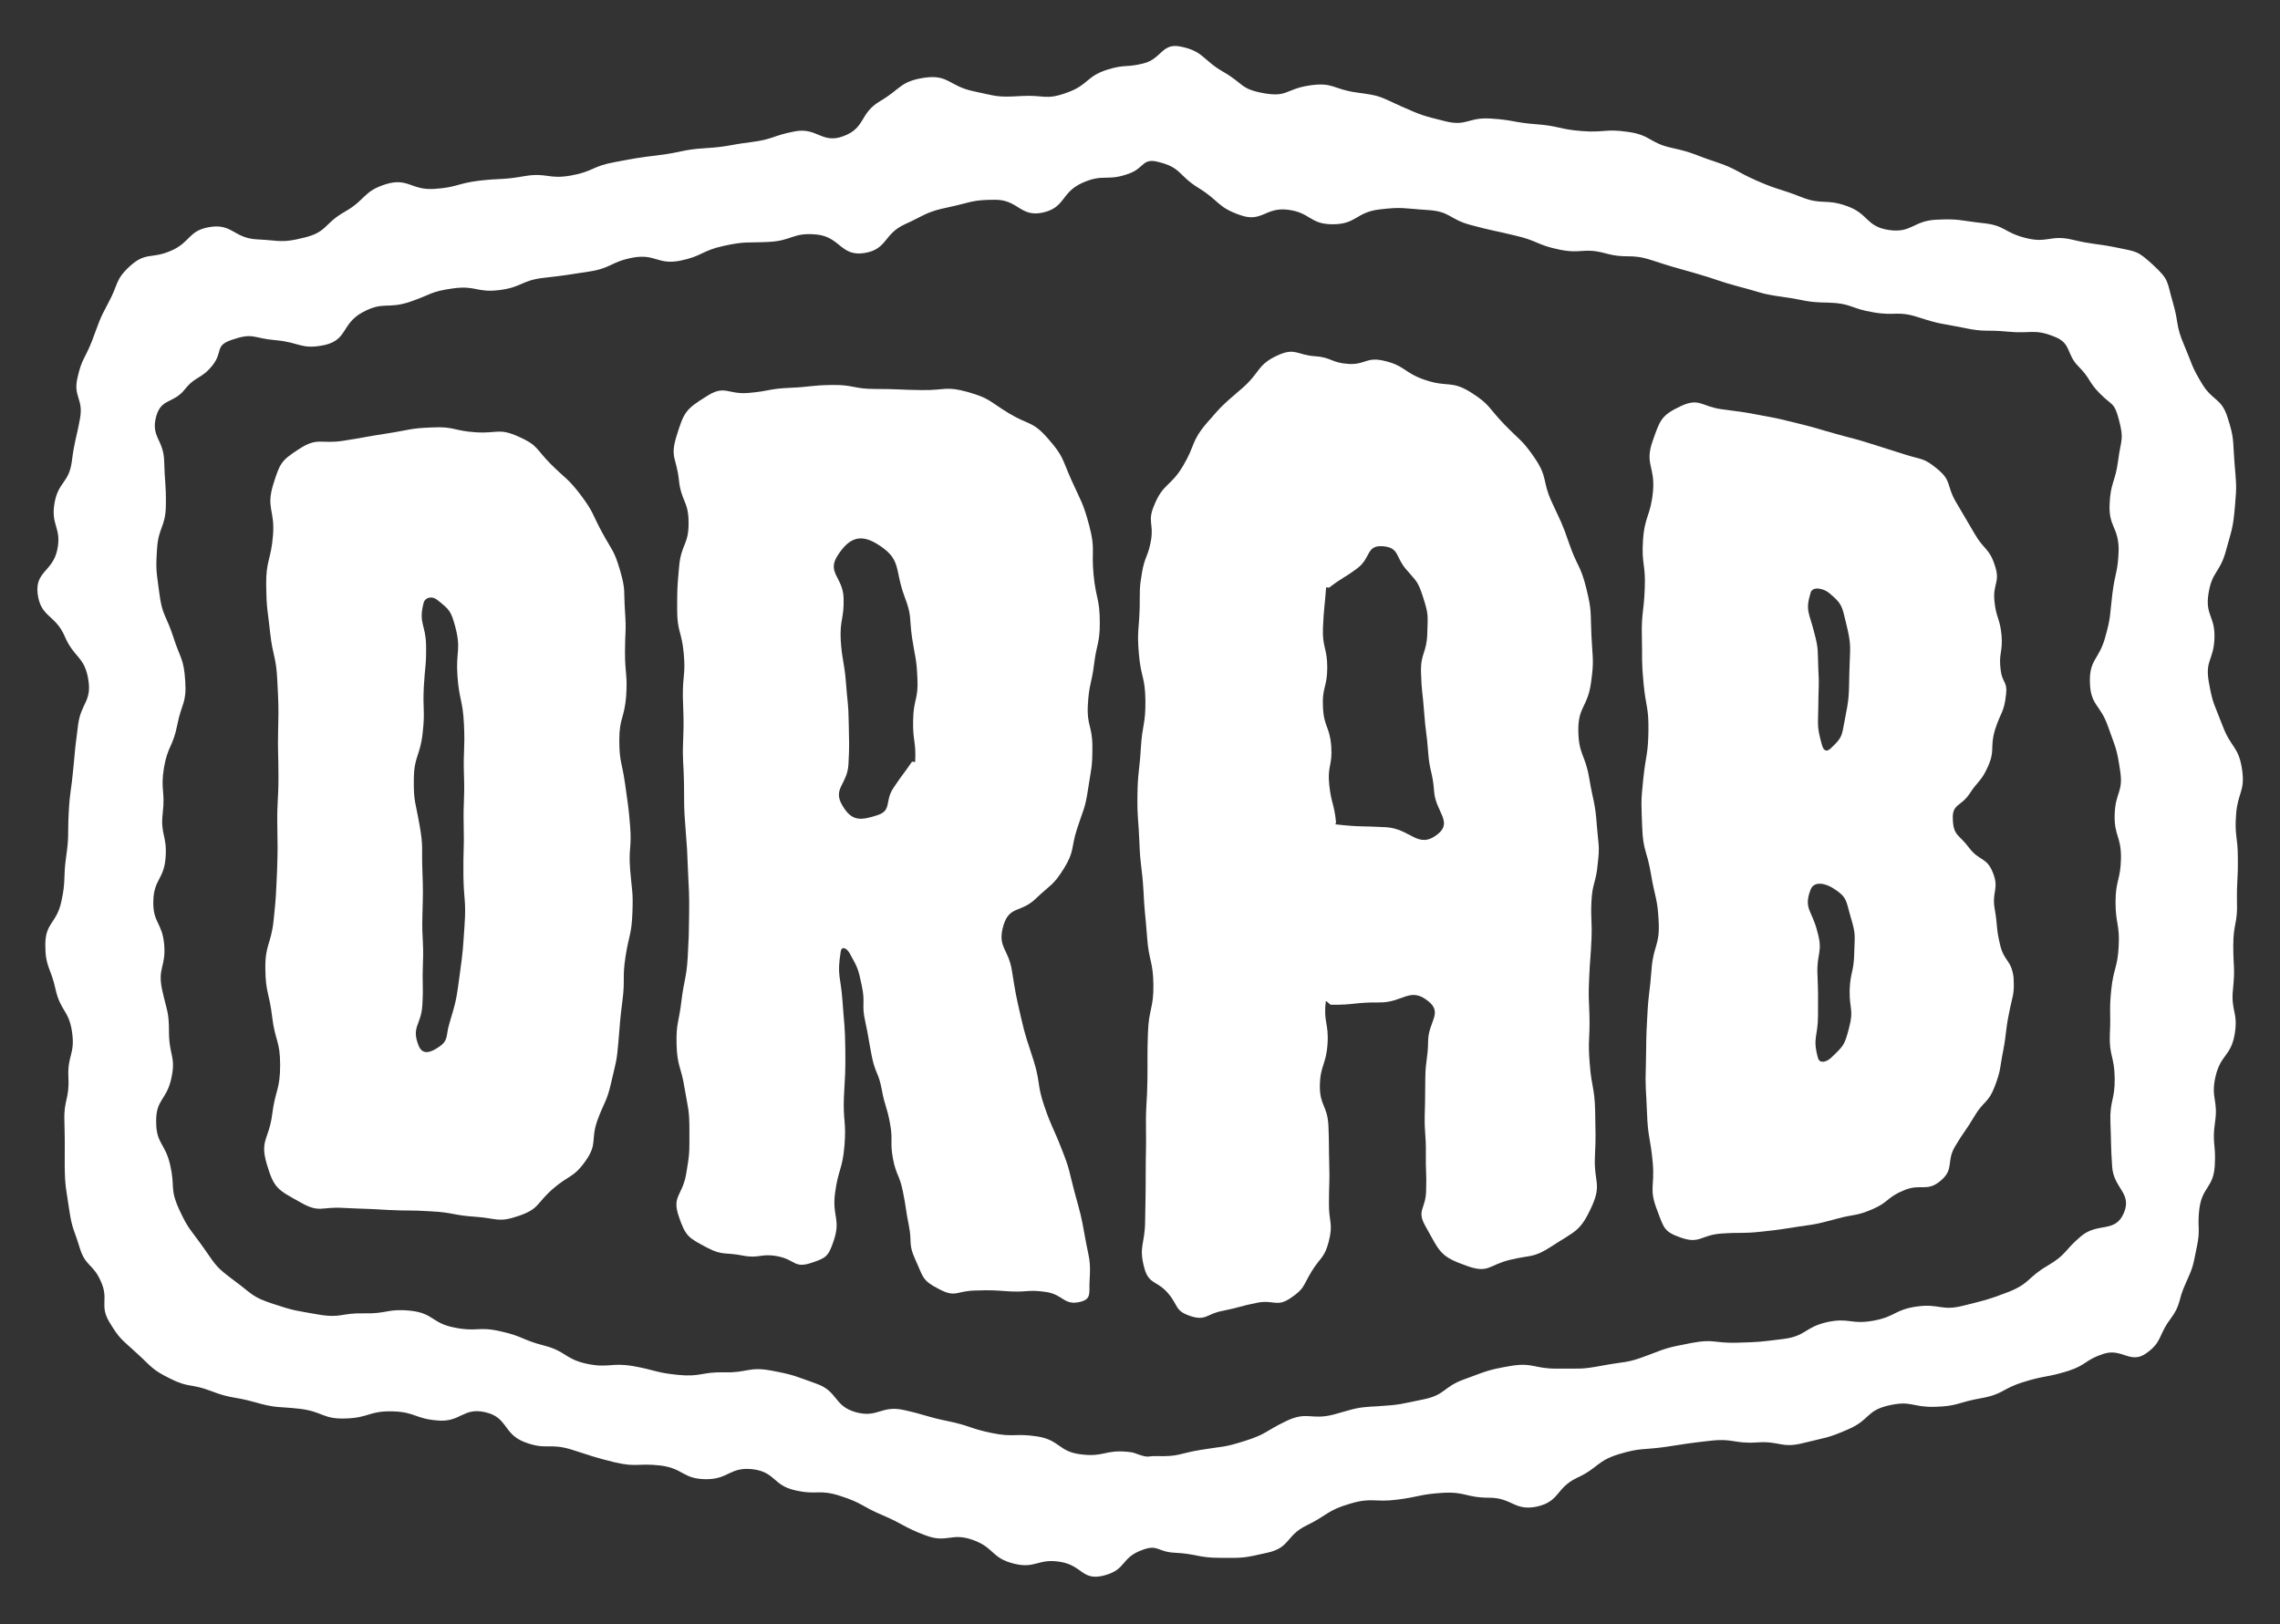
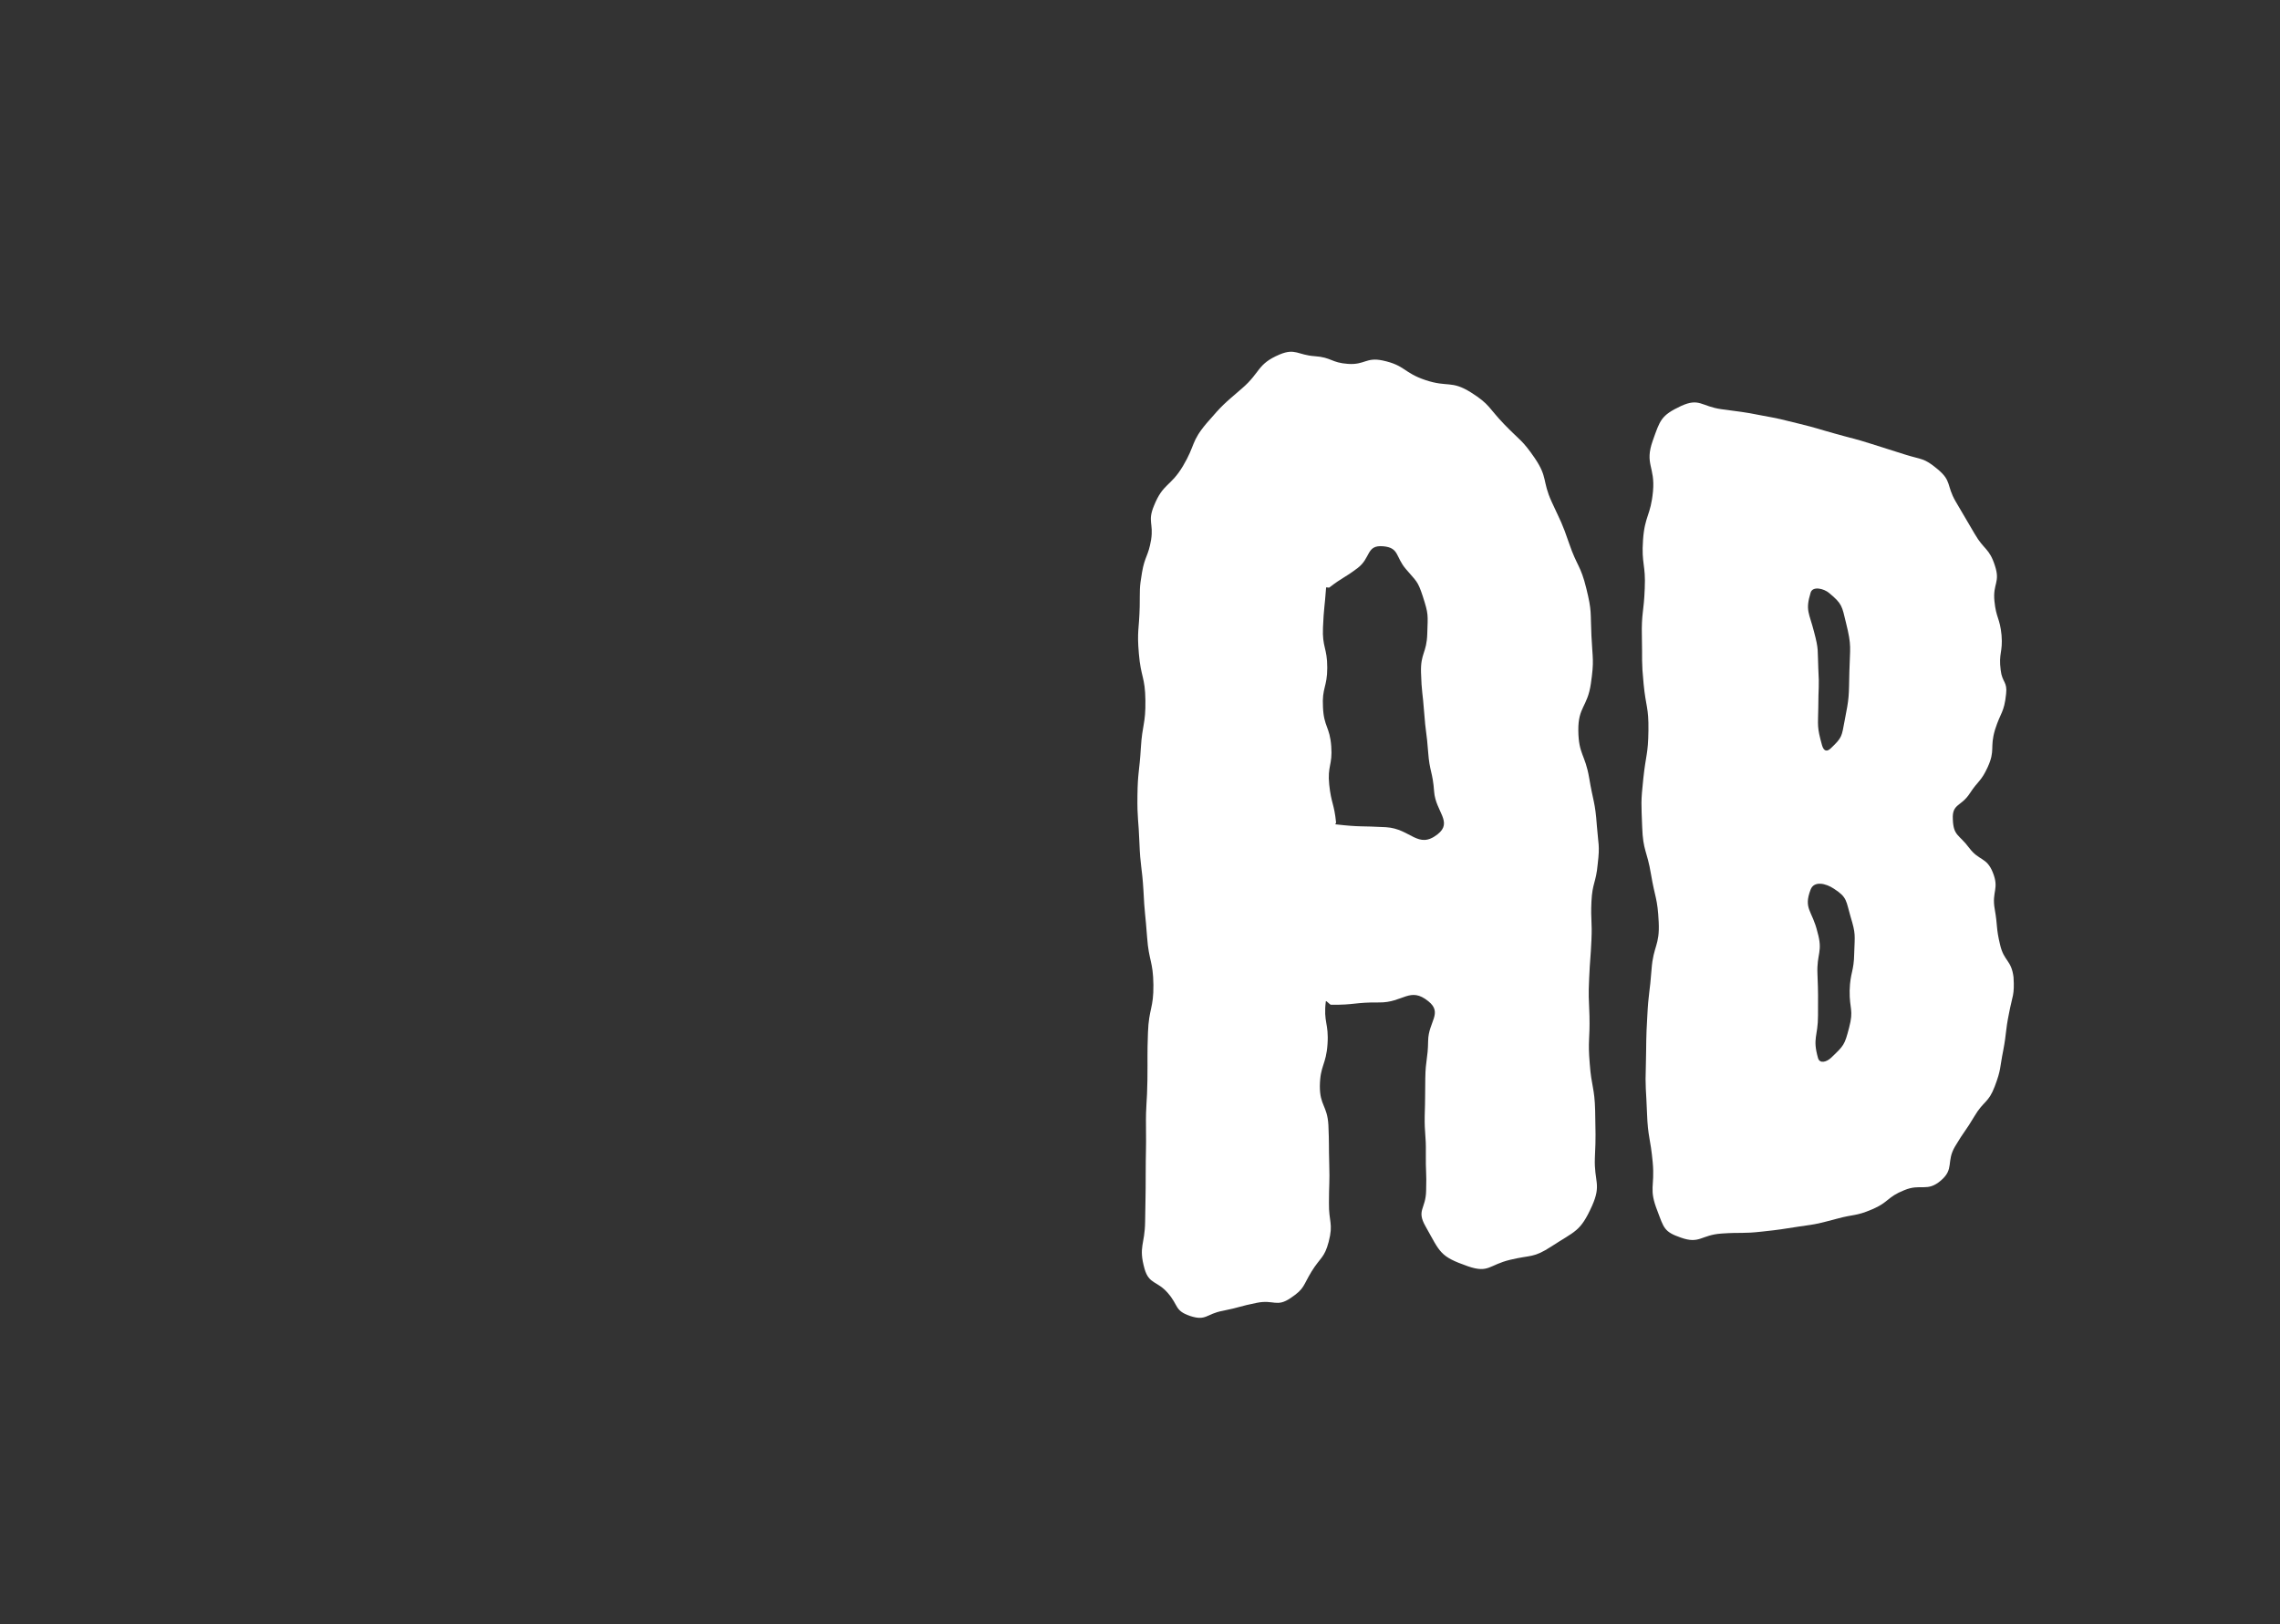
<svg xmlns="http://www.w3.org/2000/svg" width="400px" height="285px" viewBox="0 0 400 285" version="1.1">
  <rect x="0" y="0" width="400" height="285" fill="#333333" stroke="none" />
  <g id="surface1">
-     <path style=" stroke:none;fill-rule:nonzero;fill:rgb(100%,100%,100%);fill-opacity:1;" d="M 392.602 150.551 C 392.602 146.648 392 146.699 392.301 142.852 C 392.602 139 393.898 138.898 393.352 135.051 C 392.75 130.949 391.398 131.25 389.949 127.398 C 388.5 123.551 388.199 123.648 387.5 119.602 C 386.852 115.801 388.352 115.852 388.5 112 C 388.648 108.148 386.852 108 387.449 104.199 C 388.051 100.25 389.449 100.551 390.5 96.699 C 391.551 92.852 391.75 92.801 392.102 88.801 C 392.449 84.949 392.301 84.852 392 81 C 391.699 77.148 392 76.949 390.801 73.25 C 389.699 69.75 388.199 70.449 386.301 67.301 C 384.398 64.148 384.648 64 383.199 60.602 C 381.648 57 382.301 56.801 381.199 53.051 C 380.102 49.301 380.648 49.199 377.75 46.5 C 374.898 43.898 374.898 44.199 371.148 43.398 C 367.352 42.648 367.301 42.949 363.551 42.051 C 359.648 41.148 359.25 42.75 355.352 41.75 C 351.449 40.75 351.852 39.551 347.852 39.148 C 343.75 38.699 343.801 38.352 339.699 38.551 C 335.602 38.75 335.398 40.949 331.352 40.352 C 327.352 39.75 327.852 37.5 324 36.148 C 320.199 34.801 319.699 36.051 315.949 34.551 C 312.148 33.051 311.949 33.352 308.199 31.699 C 304.449 30.051 304.75 29.648 300.852 28.352 C 297.051 27.102 297.199 26.801 293.301 25.949 C 289.398 25.102 289.602 23.699 285.648 23.148 C 281.648 22.551 281.551 23.301 277.551 23 C 273.551 22.699 273.551 22.102 269.551 21.801 C 265.5 21.5 265.551 21.051 261.5 20.801 C 257.449 20.551 257.398 22.25 253.449 21.25 C 249.449 20.25 249.449 20.25 245.699 18.602 C 241.949 16.898 242.25 16.801 238.148 16.25 C 233.898 15.699 233.898 14.352 229.699 15 C 225.5 15.648 225.898 17.102 221.699 16.352 C 217.551 15.602 218.25 14.699 214.602 12.602 C 210.949 10.5 211.148 8.949 207 8.148 C 203.852 7.551 203.75 10.301 200.699 11.102 C 197.648 11.898 197.398 11.25 194.352 12.199 C 190.5 13.398 191 14.898 187.199 16.25 C 183.398 17.648 183.199 16.602 179.148 16.852 C 174.801 17.102 175 16.898 170.75 16 C 166.5 15.102 166.398 13 162.102 13.648 C 157.898 14.301 158.051 15.602 154.398 17.75 C 150.75 19.898 151.898 22.449 147.949 23.898 C 144.199 25.301 143.352 22.301 139.449 23.051 C 135.5 23.801 135.699 24.449 131.699 24.949 C 127.699 25.449 127.75 25.75 123.75 26 C 119.699 26.25 119.75 26.699 115.75 27.199 C 111.801 27.699 111.801 27.699 107.852 28.449 C 103.898 29.148 104.102 30.102 100.148 30.801 C 96.199 31.5 96 30.25 92.051 30.898 C 88.102 31.602 88.051 31.25 84.102 31.699 C 80.102 32.199 80.148 32.898 76.148 33.148 C 72.148 33.398 71.602 31.148 67.75 32.301 C 63.699 33.551 64.199 35.051 60.5 37.148 C 56.801 39.25 57.449 40.699 53.352 41.699 C 49.352 42.699 49.199 42.199 45.102 42 C 41 41.801 40.75 39.148 36.699 39.852 C 33 40.5 33.449 42.5 30 44 C 26.551 45.5 25.648 44.148 22.852 46.648 C 20.148 49.102 20.801 49.852 19.051 53.051 C 17.301 56.301 17.449 56.398 16.148 59.801 C 14.898 63 14.352 62.898 13.602 66.25 C 12.801 69.602 14.648 69.949 14.051 73.352 C 13.352 77.199 13.102 77.102 12.602 80.949 C 12.102 84.801 10.199 84.5 9.551 88.352 C 8.898 92.25 10.852 92.602 10.051 96.449 C 9.25 100.301 6.148 100.25 6.602 104.148 C 7.102 108.352 9.699 107.801 11.352 111.648 C 13 115.5 14.852 115.148 15.5 119.301 C 16.102 123.148 14.199 123.352 13.699 127.199 C 13.199 131.051 13.199 131.051 12.852 134.949 C 12.5 138.801 12.25 138.801 12.051 142.648 C 11.852 146.5 12.148 146.551 11.602 150.352 C 11.051 154.25 11.602 154.398 10.75 158.25 C 9.898 162.102 7.949 161.852 7.949 165.801 C 7.949 169.75 8.898 169.699 9.75 173.602 C 10.602 177.449 12.102 177.25 12.648 181.148 C 13.199 185 11.801 185.148 12 189.051 C 12.199 192.898 11.148 192.949 11.301 196.801 C 11.398 200.648 11.352 200.648 11.352 204.5 C 11.398 208.352 11.602 208.5 12.148 212.301 C 12.648 215.699 13 215.699 14 219 C 15 222.25 16.352 221.75 17.699 224.852 C 19.148 228.051 17.398 229 19.199 232 C 21 235 21.352 235 23.949 237.398 C 26.648 239.852 26.602 240.301 29.852 241.898 C 33.102 243.551 33.551 242.75 36.949 244.051 C 40.699 245.5 40.852 244.949 44.75 246.051 C 48.602 247.148 48.602 246.75 52.602 247.199 C 56.699 247.699 56.602 249.051 60.699 248.898 C 64.801 248.75 64.75 247.551 68.852 247.648 C 72.852 247.75 72.801 248.949 76.801 249.25 C 80.801 249.602 81.25 246.898 85.148 247.801 C 89.102 248.699 88.25 251.602 92.051 253.051 C 95.852 254.5 96.352 253.148 100.25 254.352 C 104.102 255.551 104 255.648 107.898 256.602 C 111.801 257.5 111.852 256.699 115.852 257.148 C 119.898 257.648 119.75 259.5 123.801 259.551 C 127.852 259.602 128 257.352 132.051 257.801 C 136.051 258.301 135.602 260.648 139.5 261.5 C 143.398 262.398 143.648 261.25 147.449 262.5 C 151.352 263.75 151.102 264.301 154.898 265.898 C 158.648 267.5 158.5 267.949 162.352 269.398 C 166.148 270.852 166.852 268.852 170.648 270.199 C 174.449 271.551 173.898 273.352 177.801 274.352 C 181.699 275.352 182.051 273.398 186 274.051 C 189.949 274.699 189.801 277.449 193.699 276.449 C 197.699 275.398 196.551 273.352 200.449 271.949 C 203.148 270.949 203.102 272.301 206 272.449 C 210.051 272.648 210.102 273.352 214.148 273.352 C 218.25 273.398 218.352 273.352 222.352 272.449 C 226.398 271.551 225.551 269.449 229.25 267.648 C 232.949 265.852 232.852 265 236.852 263.852 C 240.699 262.699 241.102 263.648 245.051 263.148 C 249.051 262.648 249.051 262.199 253.051 261.949 C 257.102 261.699 257.199 262.801 261.25 262.801 C 265.301 262.801 265.699 265.199 269.648 264.352 C 273.699 263.449 272.949 261.051 276.699 259.301 C 280.449 257.551 280.102 256.352 284.051 255.148 C 287.898 254 288.148 254.449 292.102 253.898 C 296.051 253.301 296.102 253.25 300.102 252.801 C 304.102 252.352 304.199 253.352 308.25 253.102 C 312.25 252.801 312.5 254.199 316.398 253.199 C 320.398 252.199 320.602 252.398 324.352 250.75 C 328.102 249.102 327.398 247.5 331.398 246.602 C 335.352 245.699 335.398 246.949 339.449 246.852 C 343.5 246.75 343.5 246.051 347.5 245.352 C 351.5 244.648 351.148 243.699 355 242.5 C 358.852 241.301 359 241.75 362.852 240.551 C 366.102 239.5 365.801 238.602 369.051 237.551 C 372.301 236.5 373.75 239.449 376.551 237.449 C 379.352 235.449 378.648 234.301 380.699 231.551 C 382.75 228.801 382 228.352 383.449 225.199 C 384.852 222.102 384.699 222.199 385.398 218.852 C 386.102 215.551 385.449 215.449 385.852 212.102 C 386.352 208.25 388.301 208.449 388.551 204.602 C 388.801 200.75 388.051 200.75 388.602 196.898 C 389.199 192.949 387.801 192.699 388.699 188.852 C 389.602 185 391.398 185.352 392.051 181.449 C 392.699 177.602 391.352 177.449 391.75 173.602 C 392.148 169.75 391.801 169.801 391.801 165.898 C 391.801 162 392.602 162.051 392.449 158.148 C 392.398 154.398 392.648 154.449 392.602 150.551 Z M 370.602 104.102 C 370.102 108.102 370.398 108.051 369.301 111.949 C 368.199 115.801 366.551 115.699 366.648 119.699 C 366.75 123.801 368.449 123.551 369.801 127.398 C 371.148 131.25 371.352 131.148 371.949 135.199 C 372.551 139 371.148 138.949 371 142.801 C 370.852 146.648 372.148 146.699 372.102 150.551 C 372.051 154.398 371.148 154.398 371.148 158.301 C 371.148 162.148 371.898 162.148 371.699 166 C 371.5 169.898 370.801 169.801 370.398 173.648 C 370 177.5 370.352 177.551 370.148 181.449 C 370 185.301 370.949 185.301 371 189.199 C 371.051 193.051 370.102 193.102 370.25 196.949 C 370.398 200.801 370.301 200.852 370.551 204.699 C 370.801 208.551 374.102 209.301 372.602 212.852 C 371.051 216.449 368.051 214.398 365.051 216.949 C 362.051 219.5 362.602 220.102 359.199 222.102 C 355.699 224.148 356.148 225.199 352.352 226.699 C 348.551 228.148 348.398 228.102 344.449 229.102 C 340.551 230.102 340.25 228.699 336.301 229.25 C 332.352 229.801 332.551 231.051 328.602 231.75 C 324.648 232.449 324.398 231.148 320.5 232 C 316.602 232.898 316.852 234.449 312.852 234.949 C 308.801 235.449 308.699 235.5 304.648 235.602 C 300.602 235.699 300.699 234.898 296.75 235.648 C 292.75 236.449 292.852 236.352 289.102 237.801 C 285.352 239.25 285.199 238.852 281.199 239.602 C 277.199 240.352 277.301 240.102 273.199 240.148 C 269.148 240.199 268.949 239 264.898 239.699 C 260.898 240.398 260.801 240.602 256.949 242 C 253.148 243.352 253.648 244.75 249.699 245.551 C 245.75 246.352 245.75 246.5 241.75 246.75 C 237.699 246.949 237.898 247.148 234 248.199 C 230 249.25 229.398 247.551 225.648 249.352 C 221.898 251.148 222.301 251.602 218.352 252.852 C 214.551 254.051 214.648 253.75 210.699 254.398 C 206.75 255.051 206.949 255.602 202.949 255.5 C 201.398 255.449 201.602 255.801 200.148 255.352 C 199 255 199.051 254.852 197.852 254.75 C 193.852 254.352 193.699 255.699 189.699 255.199 C 185.699 254.75 186 252.699 182 252.051 C 178.051 251.449 177.898 252.25 174 251.449 C 170.102 250.648 170.148 250.148 166.25 249.352 C 162.352 248.551 162.398 248.25 158.5 247.398 C 154.602 246.551 154 248.852 150.148 247.801 C 146.25 246.699 147.051 244.148 143.25 242.801 C 139.449 241.449 139.352 241.25 135.352 240.5 C 131.352 239.75 131.148 240.898 127.102 240.801 C 123.051 240.699 123 241.648 118.949 241.25 C 114.949 240.852 115 240.398 111.051 239.699 C 107.102 239.051 106.852 240.102 102.949 239.301 C 99.051 238.449 99.352 237.102 95.449 236.102 C 91.551 235.102 91.699 234.449 87.801 233.602 C 83.898 232.699 83.699 233.75 79.75 232.949 C 75.801 232.199 76.051 230.449 72.102 230 C 68.051 229.551 67.949 230.551 63.898 230.449 C 59.852 230.352 59.801 231.352 55.801 230.648 C 51.852 229.949 51.75 230.051 47.949 228.801 C 44.148 227.551 44.398 227.148 41.148 224.75 C 37.898 222.301 38.102 222.352 35.75 219 C 33.398 215.648 33.102 215.852 31.398 212.148 C 29.75 208.5 30.75 208.301 29.852 204.398 C 28.949 200.5 27.398 200.75 27.398 196.801 C 27.352 192.852 29.199 193.102 30.051 189.25 C 30.898 185.398 29.699 185.301 29.648 181.301 C 29.648 177.352 29.301 177.602 28.449 173.699 C 27.602 169.801 29.148 169.648 28.801 165.699 C 28.449 161.852 26.801 161.949 26.898 158.102 C 27 154.25 28.75 154.352 29.051 150.5 C 29.352 146.602 28.102 146.5 28.551 142.648 C 29 138.801 28.148 138.648 28.75 134.801 C 29.398 130.898 30.352 131.051 31.102 127.199 C 31.852 123.352 32.75 123.449 32.5 119.551 C 32.25 115.5 31.648 115.648 30.398 111.75 C 29.148 107.898 28.449 108.051 27.949 104.051 C 27.449 100.199 27.301 100.148 27.551 96.301 C 27.801 92.449 29.051 92.5 29.102 88.648 C 29.148 84.801 28.898 84.801 28.801 80.898 C 28.699 77.051 26.352 76.648 27.449 72.898 C 28.352 69.898 30.449 70.801 32.398 68.352 C 34.352 65.898 35.25 66.602 37.25 64.148 C 39.199 61.699 37.602 60.699 40.602 59.648 C 44.551 58.301 44.25 59.352 48.398 59.699 C 52.551 60.051 52.801 61.398 56.898 60.551 C 61 59.648 59.898 56.801 63.602 54.801 C 67.301 52.801 67.949 54.301 71.949 52.949 C 75.75 51.648 75.5 51.148 79.5 50.602 C 83.5 50.051 83.648 51.398 87.602 50.898 C 91.602 50.398 91.449 49.199 95.398 48.75 C 99.398 48.301 99.398 48.25 103.352 47.648 C 107.301 47.051 107.102 45.949 111.051 45.199 C 115 44.5 115.352 46.5 119.301 45.75 C 123.25 44.949 123.051 44 126.949 43.148 C 130.852 42.301 130.852 42.648 134.852 42.449 C 139 42.25 139.051 40.75 143.25 41.148 C 147.398 41.551 147.5 45.051 151.648 44.398 C 155.699 43.75 155 41.051 158.75 39.352 C 162.5 37.648 162.398 37.199 166.449 36.352 C 170.449 35.5 170.5 35.051 174.602 35.051 C 178.648 35.051 179 38.148 182.949 37.301 C 186.949 36.398 186.102 33.801 189.852 32.102 C 193.602 30.398 194.199 31.898 198.102 30.449 C 200.75 29.5 200.398 27.699 203.148 28.398 C 207.301 29.398 206.648 30.75 210.301 33 C 213.949 35.25 213.551 36.352 217.602 37.75 C 221.398 39.102 222 36.301 225.949 36.801 C 229.949 37.301 229.75 39.352 233.801 39.352 C 238 39.352 237.852 37.25 242 36.75 C 246.148 36.25 246.301 36.602 250.5 36.852 C 254.5 37.102 254.25 38.5 258.102 39.5 C 262 40.551 262 40.398 265.898 41.352 C 269.801 42.25 269.648 43 273.602 43.801 C 277.5 44.602 277.75 43.398 281.648 44.449 C 285.551 45.5 285.898 44.398 289.75 45.648 C 293.602 46.898 293.551 46.852 297.449 47.949 C 301.301 49.051 301.199 49.25 305.102 50.301 C 309 51.301 308.801 51.551 312.801 52.102 C 316.801 52.648 316.699 53.051 320.75 53.102 C 324.801 53.199 324.648 54.148 328.648 54.801 C 332.648 55.5 332.801 54.449 336.648 55.699 C 340.5 56.949 340.449 56.699 344.398 57.5 C 348.352 58.352 348.301 57.801 352.301 58.199 C 356.301 58.602 356.898 57.602 360.602 59.148 C 363.398 60.301 362.5 62.148 364.648 64.301 C 366.801 66.449 366.301 66.949 368.449 69.102 C 370.602 71.25 370.898 70.551 371.699 73.5 C 372.699 77.25 372.102 76.949 371.602 80.801 C 371.102 84.648 370.25 84.648 370.102 88.551 C 369.949 92.398 371.602 92.449 371.699 96.301 C 371.602 100.301 371.102 100.25 370.602 104.102 Z M 370.602 104.102 " />
-     <path style=" stroke:none;fill-rule:nonzero;fill:rgb(100%,100%,100%);fill-opacity:1;" d="M 108.648 129.852 C 108.648 126 109.551 126 109.852 122.148 C 110.102 118.301 109.648 118.301 109.648 114.449 C 109.648 110.852 109.898 110.852 109.648 107.25 C 109.398 103.648 109.801 103.602 108.801 100.148 C 107.75 96.551 107.449 96.75 105.648 93.449 C 103.852 90.148 104.199 89.949 101.949 86.949 C 99.648 83.898 99.352 84.148 96.648 81.449 C 93.949 78.75 94.449 78.148 90.949 76.602 C 87.449 75.051 87.301 76.102 83.449 75.852 C 79.602 75.602 79.648 74.801 75.801 75 C 71.852 75.148 71.852 75.449 67.949 76.051 C 64.051 76.648 64.051 76.75 60.148 77.352 C 56.25 77.949 55.75 76.648 52.449 78.801 C 49.25 80.852 49.102 81.352 47.949 84.949 C 46.648 89.199 48.25 89.5 47.898 93.898 C 47.551 98.301 46.648 98.25 46.699 102.699 C 46.75 106.898 46.949 106.898 47.398 111.051 C 47.852 115.199 48.449 115.148 48.648 119.352 C 48.852 123.602 48.898 123.602 48.801 127.801 C 48.699 132.051 48.852 132.051 48.852 136.25 C 48.852 140.398 48.602 140.398 48.648 144.602 C 48.699 148.75 48.75 148.75 48.602 152.949 C 48.398 157.25 48.449 157.25 48 161.5 C 47.551 165.75 46.5 165.699 46.551 170 C 46.602 174.25 47.25 174.199 47.75 178.449 C 48.25 182.648 49.148 182.602 49.148 186.852 C 49.148 191.25 48.301 191.199 47.75 195.551 C 47.199 199.898 45.551 200.051 46.801 204.25 C 48.102 208.648 48.75 208.75 52.75 211 C 56.102 212.898 56.352 211.699 60.25 211.949 C 64.102 212.148 64.102 212.051 67.949 212.301 C 71.801 212.5 71.801 212.301 75.648 212.551 C 79.5 212.75 79.5 213.25 83.352 213.5 C 87.199 213.75 87.352 214.602 91 213.352 C 94.648 212.102 94.051 211.199 96.949 208.648 C 99.852 206.102 100.602 206.75 102.801 203.602 C 104.852 200.648 103.602 200 104.801 196.602 C 106.051 193.199 106.449 193.398 107.25 189.852 C 108.051 186.352 108.199 186.352 108.5 182.75 C 108.801 179.148 108.75 179.148 109.199 175.602 C 109.699 171.75 109.148 171.648 109.75 167.801 C 110.352 163.949 110.801 164.051 110.949 160.148 C 111.102 156.352 110.852 156.398 110.551 152.602 C 110.25 148.801 110.852 148.75 110.551 145 C 110.25 141.199 110.148 141.199 109.648 137.449 C 109.102 133.648 108.648 133.648 108.648 129.852 Z M 72.602 136.699 C 72.648 132.648 73.699 132.699 74.148 128.648 C 74.602 124.602 74.148 124.602 74.352 120.551 C 74.551 116.898 74.801 116.898 74.75 113.25 C 74.699 109.602 73.398 109.398 74.301 105.852 C 74.551 104.75 75.852 104.551 76.699 105.25 C 78.898 107 79.102 107.199 79.852 109.898 C 80.949 114.051 79.949 114.25 80.25 118.551 C 80.551 122.852 81.199 122.801 81.398 127.148 C 81.602 131.551 81.25 131.602 81.398 136 C 81.551 140.398 81.25 140.449 81.352 144.852 C 81.449 149.199 81.25 149.199 81.301 153.602 C 81.352 157.949 81.801 157.949 81.5 162.352 C 81.199 166.699 81.25 166.699 80.648 171.051 C 80.051 175.398 80.102 175.352 78.852 179.551 C 78.148 181.801 78.801 182.551 76.852 183.801 C 75.449 184.75 74.102 185.102 73.449 183.5 C 72.102 180.102 73.898 179.949 74.102 176.301 C 74.301 172.648 74.051 172.648 74.199 169 C 74.352 164.898 74 164.898 74.102 160.852 C 74.199 156.801 74.25 156.801 74.102 152.699 C 73.949 148.699 74.301 148.699 73.602 144.75 C 72.898 140.699 72.551 140.699 72.602 136.699 Z M 72.602 136.699 " />
-     <path style=" stroke:none;fill-rule:nonzero;fill:rgb(100%,100%,100%);fill-opacity:1;" d="M 183.199 194.051 C 181.898 190.199 182.551 190 181.352 186.148 C 180.148 182.301 180 182.352 179.102 178.449 C 178.199 174.5 178.199 174.5 177.551 170.449 C 176.949 166.398 174.898 166.25 176.051 162.352 C 177.102 158.898 179.102 160.199 181.699 157.699 C 184.301 155.199 184.75 155.449 186.648 152.398 C 188.551 149.301 187.852 148.898 188.949 145.449 C 190.051 142 190.352 142.051 190.898 138.398 C 191.449 134.75 191.648 134.75 191.648 131.051 C 191.648 127.352 190.648 127.352 190.852 123.699 C 191.051 120.051 191.5 120.102 191.949 116.5 C 192.398 112.898 192.949 112.898 192.949 109.301 C 192.949 105 192.25 105.051 191.852 100.801 C 191.449 96.551 192.199 96.398 191.102 92.25 C 190 88.148 189.75 88.199 188 84.301 C 186.25 80.398 186.648 80.148 183.852 76.949 C 181.148 73.852 180.551 74.648 177.051 72.551 C 173.551 70.449 173.801 69.949 169.852 68.801 C 165.898 67.699 165.852 68.5 161.75 68.449 C 157.648 68.398 157.648 68.25 153.5 68.25 C 149.75 68.25 149.75 67.5 146 67.551 C 142.25 67.602 142.25 67.898 138.551 68.051 C 134.898 68.199 134.949 68.648 131.301 68.949 C 127.648 69.25 127.199 67.5 124.102 69.449 C 120.199 71.852 120 72.301 118.648 76.648 C 117.551 80.301 118.699 80.398 119.102 84.199 C 119.5 88 120.801 87.898 120.801 91.699 C 120.852 95.551 119.5 95.5 119.148 99.352 C 118.801 103.199 118.801 103.199 118.801 107.051 C 118.801 110.852 119.602 110.801 119.949 114.602 C 120.301 118.398 119.75 118.449 119.801 122.25 C 119.898 126.102 120 126.051 119.852 129.898 C 119.699 133.75 119.949 133.699 120 137.551 C 120.051 141.352 119.949 141.352 120.25 145.148 C 120.551 148.949 120.551 148.949 120.699 152.75 C 120.852 156.551 120.949 156.551 120.898 160.398 C 120.852 164.25 120.852 164.25 120.648 168.051 C 120.398 171.898 120 171.852 119.551 175.648 C 119.102 179.449 118.602 179.449 118.699 183.301 C 118.801 187.148 119.5 187.102 120.102 190.949 C 120.75 194.75 120.949 194.699 120.949 198.551 C 120.949 202.398 121 202.352 120.352 206.148 C 119.648 209.898 117.852 209.852 119.102 213.5 C 120.301 217 120.801 217.199 124.102 218.949 C 126.801 220.352 127.199 219.699 130.25 220.301 C 133.25 220.898 133.449 219.852 136.5 220.449 C 139.5 221.051 139.352 222.602 142.301 221.602 C 144.898 220.75 145.301 220.5 146.199 217.898 C 147.602 213.898 145.949 213.551 146.5 209.352 C 147.051 205.148 147.801 205.25 148.148 201.051 C 148.5 196.852 147.898 196.801 148.051 192.602 C 148.25 188.398 148.352 188.398 148.301 184.199 C 148.25 179.898 148.102 179.898 147.801 175.602 C 147.5 171.301 146.801 171.25 147.5 166.949 C 147.648 165.949 148.551 166.352 149.051 167.25 C 150.551 169.949 150.551 169.949 151.199 173 C 151.852 176.051 151.102 176.199 151.801 179.25 C 152.449 182.301 152.352 182.301 152.949 185.352 C 153.551 188.352 154.148 188.199 154.699 191.199 C 155.25 194.199 155.602 194.148 156.148 197.148 C 156.699 200.148 156.102 200.25 156.648 203.25 C 157.199 206.199 157.801 206.102 158.398 209.051 C 159 212 158.852 212.051 159.449 215.051 C 160.051 218 159.301 218.199 160.551 220.949 C 162.051 224.199 161.699 224.648 164.852 226.25 C 167.648 227.699 167.75 226.551 170.949 226.449 C 174.148 226.352 174.102 226.398 177.25 226.602 C 180.352 226.75 180.398 226.25 183.5 226.699 C 186.602 227.148 186.648 229.199 189.648 228.398 C 191.5 227.898 191.051 226.801 191.148 224.898 C 191.398 220.898 191.051 221 190.352 217.051 C 189.648 213.102 189.602 213.148 188.551 209.301 C 187.5 205.398 187.75 205.352 186.25 201.602 C 184.75 197.75 184.5 197.852 183.199 194.051 Z M 160.551 133.699 C 160.551 133.75 160 133.602 160 133.648 C 158.398 136 158.301 135.898 156.75 138.25 C 155.148 140.602 156.551 142.199 153.898 143.051 C 150.949 144 149.449 144.102 147.852 141.449 C 145.949 138.352 148.648 137.75 148.852 134.102 C 149.051 130.449 148.949 130.449 148.898 126.801 C 148.852 123.199 148.648 123.199 148.398 119.602 C 148.102 116 147.75 116.051 147.5 112.398 C 147.301 108.699 148.102 108.648 148 104.949 C 147.898 101.25 144.949 100.5 147 97.398 C 148.898 94.5 150.801 93.602 153.801 95.398 C 158.301 98.148 156.852 99.75 158.699 104.699 C 160 108.102 159.5 108.25 160 111.852 C 160.551 115.449 160.801 115.449 160.949 119.051 C 161.148 122.699 160.25 122.699 160.199 126.352 C 160.102 130.051 160.75 130.051 160.551 133.699 Z M 160.551 133.699 " />
    <path style=" stroke:none;fill-rule:nonzero;fill:rgb(100%,100%,100%);fill-opacity:1;" d="M 280.148 144.852 C 279.852 140.648 279.5 140.699 278.801 136.5 C 278.102 132.352 276.949 132.398 276.898 128.199 C 276.852 124 278.5 124.102 279.102 119.949 C 279.699 115.801 279.398 115.75 279.199 111.551 C 279 107.352 279.301 107.301 278.301 103.25 C 277.301 99.148 276.648 99.352 275.301 95.398 C 274 91.602 273.898 91.699 272.199 88 C 270.551 84.352 271.551 83.801 269.301 80.449 C 267.051 77.148 266.699 77.352 263.898 74.449 C 261.102 71.551 261.449 71 258.051 68.852 C 254.602 66.699 254 68 250.102 66.699 C 246.199 65.398 246.551 64.102 242.551 63.25 C 239.648 62.648 239.449 64.051 236.5 63.852 C 233.551 63.648 233.602 62.699 230.648 62.5 C 227.699 62.301 227.25 61.051 224.5 62.199 C 220.5 63.898 221.199 65.301 217.898 68.148 C 214.602 71 214.551 70.949 211.699 74.25 C 208.898 77.551 209.75 78.051 207.551 81.75 C 205.352 85.449 204.051 84.75 202.449 88.75 C 201.301 91.5 202.398 91.801 201.949 94.699 C 201.449 97.648 200.852 97.551 200.352 100.449 C 199.852 103.398 200 103.398 199.949 106.398 C 199.852 110.551 199.449 110.602 199.801 114.699 C 200.148 118.852 200.898 118.75 200.949 122.898 C 201 127.102 200.398 127.051 200.148 131.25 C 199.898 135.449 199.602 135.449 199.551 139.602 C 199.5 143.75 199.75 143.75 199.898 147.898 C 200.051 152.051 200.352 152.051 200.602 156.199 C 200.801 160.352 200.949 160.352 201.25 164.5 C 201.551 168.648 202.301 168.648 202.352 172.801 C 202.398 176.949 201.551 176.949 201.398 181.148 C 201.25 185.301 201.352 185.301 201.301 189.5 C 201.25 193.648 201 193.648 201.051 197.801 C 201.102 201.949 201 201.949 201 206.102 C 201 210.199 200.949 210.199 200.898 214.352 C 200.852 218.449 199.699 218.699 200.801 222.648 C 201.602 225.398 203 224.699 204.898 226.898 C 206.801 229.102 206.051 229.949 208.75 230.898 C 211.648 231.852 211.551 230.551 214.551 230 C 217.551 229.398 217.5 229.199 220.5 228.602 C 223.5 228 223.949 229.449 226.449 227.75 C 228.898 226.102 228.551 225.648 230.102 223.102 C 231.648 220.602 232.352 220.75 233.102 217.898 C 233.949 214.648 233.102 214.449 233.148 211.051 C 233.148 207.648 233.301 207.648 233.199 204.25 C 233.102 200.852 233.199 200.801 233.051 197.398 C 232.852 194 231.551 194 231.551 190.602 C 231.602 186.898 232.648 186.898 232.898 183.199 C 233.148 179.5 232.148 179.398 232.602 175.699 C 232.648 175.5 233.301 176.301 233.5 176.301 C 237.699 176.352 237.699 175.852 241.949 175.898 C 246.199 175.949 247.352 173.051 250.602 175.699 C 253.148 177.75 250.602 179.301 250.551 182.602 C 250.5 185.898 250.102 185.898 250.051 189.199 C 250 192.5 250.051 192.5 249.949 195.801 C 249.898 199.051 250.199 199.102 250.148 202.352 C 250.102 205.648 250.301 205.648 250.199 208.898 C 250.148 212.199 248.449 212.301 250.102 215.199 C 252.699 219.801 252.551 220.449 257.551 222.199 C 261.199 223.449 261.199 221.949 264.949 221.051 C 268.699 220.148 268.949 220.801 272.199 218.699 C 276.398 215.949 277.25 216.148 279.301 211.602 C 281 207.801 279.648 207.352 279.801 203.199 C 280 199.051 279.898 199.051 279.852 194.898 C 279.75 190.75 279.199 190.75 278.898 186.602 C 278.551 182.449 278.949 182.449 278.852 178.25 C 278.75 174.898 278.648 174.949 278.801 171.602 C 278.949 168.25 279.051 168.25 279.199 164.949 C 279.352 161.602 279.051 161.602 279.199 158.25 C 279.352 154.898 280 154.949 280.301 151.602 C 280.699 148.25 280.398 148.199 280.148 144.852 Z M 234.352 144.648 C 234.148 144.648 234.398 144.5 234.398 144.301 C 234.051 140.949 233.551 141 233.199 137.699 C 232.852 134.352 233.801 134.301 233.551 130.949 C 233.301 127.5 232.25 127.551 232.102 124.102 C 231.898 120.648 232.852 120.602 232.852 117.148 C 232.852 113.648 231.949 113.602 232.102 110.102 C 232.25 106.602 232.398 106.602 232.648 103.102 C 232.648 103 233.102 103.148 233.199 103.102 C 235.602 101.25 235.75 101.5 238.148 99.699 C 240.551 97.898 239.648 95.602 242.648 95.852 C 245.5 96.102 244.801 97.699 246.648 99.852 C 248.5 102.051 248.699 101.852 249.602 104.602 C 250.648 107.852 250.5 107.801 250.398 111.199 C 250.301 114.602 249.199 114.602 249.301 118 C 249.398 121.5 249.602 121.5 249.852 125 C 250.102 128.5 250.301 128.5 250.551 131.949 C 250.801 135.449 251.352 135.398 251.602 138.898 C 251.852 142.398 254.949 144.25 252.199 146.398 C 248.75 149.102 247.5 145.398 243.148 145.148 C 238.699 144.898 238.699 145.148 234.352 144.648 Z M 234.352 144.648 " />
    <path style=" stroke:none;fill-rule:nonzero;fill:rgb(100%,100%,100%);fill-opacity:1;" d="M 350.898 165.801 C 350.148 162.699 350.5 162.602 349.949 159.5 C 349.398 156.398 350.801 156 349.602 153.051 C 348.5 150.352 347.199 151.102 345.449 148.75 C 343.699 146.398 342.699 146.699 342.602 143.75 C 342.449 141 344.051 141.551 345.551 139.25 C 347.051 136.949 347.551 137.148 348.699 134.648 C 350.102 131.602 349.051 131.25 350 128.051 C 351 124.898 351.602 125.102 351.949 121.75 C 352.199 119.602 351.25 119.75 351 117.602 C 350.602 114.602 351.398 114.5 351.148 111.449 C 350.852 108.398 350.199 108.5 349.898 105.449 C 349.602 102.398 350.949 102.199 350 99.301 C 349 96.148 348.102 96.551 346.449 93.699 C 344.801 90.852 344.75 90.852 343.102 88 C 341.449 85.148 342.449 84.398 339.898 82.301 C 337.5 80.301 337.199 80.699 334.199 79.75 C 331.199 78.801 331.199 78.801 328.199 77.852 C 325.199 76.898 325.148 77 322.148 76.148 C 318.898 75.25 318.898 75.148 315.648 74.352 C 312.398 73.551 312.352 73.5 309.051 72.898 C 305.551 72.199 305.5 72.301 302 71.801 C 298.449 71.301 298.148 69.75 294.898 71.25 C 291.398 72.898 291.25 73.699 289.949 77.352 C 288.5 81.449 290.398 81.898 290 86.199 C 289.602 90.5 288.551 90.449 288.25 94.75 C 287.949 99 288.75 99.051 288.551 103.25 C 288.398 107.5 287.949 107.5 288.051 111.75 C 288.148 115.852 287.949 115.898 288.352 120 C 288.75 124.102 289.25 124.051 289.199 128.148 C 289.148 132.398 288.75 132.352 288.301 136.602 C 287.852 140.852 287.949 140.852 288.102 145.102 C 288.25 149.352 288.949 149.199 289.648 153.398 C 290.352 157.602 290.801 157.551 291 161.801 C 291.199 165.949 290.051 165.949 289.75 170.051 C 289.449 174.199 289.199 174.199 289 178.301 C 288.75 182.551 288.852 182.551 288.75 186.801 C 288.602 191.051 288.801 191.051 288.949 195.301 C 289.102 199.648 289.551 199.602 289.949 203.949 C 290.352 208.301 289.199 208.5 290.801 212.551 C 291.898 215.449 291.949 216.148 294.852 217.148 C 298.199 218.352 298.398 216.699 302 216.449 C 305.602 216.199 305.602 216.5 309.148 216.102 C 312.449 215.75 312.449 215.699 315.75 215.199 C 319.051 214.75 319 214.699 322.25 213.852 C 325.352 213 325.5 213.449 328.449 212.199 C 331.398 210.949 331.051 210.051 334.051 208.852 C 337 207.602 338.051 209.25 340.5 207.148 C 342.898 205.102 341.398 203.852 343 201.148 C 344.602 198.449 344.801 198.551 346.398 195.852 C 348 193.148 348.852 193.551 349.949 190.648 C 351.102 187.602 350.801 187.5 351.449 184.301 C 352.051 181.102 351.801 181.051 352.449 177.852 C 353.051 174.648 353.449 174.699 353.25 171.449 C 352.852 168.398 351.602 168.75 350.898 165.801 Z M 317.648 104 C 318 102.801 319.949 103.25 320.898 104.051 C 323.199 105.949 323.148 106.352 323.852 109.25 C 324.898 113.449 324.551 113.551 324.449 117.898 C 324.352 122.25 324.449 122.301 323.602 126.551 C 323.102 129.199 323.199 129.398 321.25 131.25 C 320.5 132 319.949 131.801 319.648 130.75 C 318.75 127.5 318.949 127.449 319 124.051 C 319 120.648 319.199 120.648 319 117.301 C 318.852 114 319.102 114.051 318.25 110.852 C 317.398 107.5 316.699 107.148 317.648 104 Z M 317.648 156.102 C 318.25 154.5 320.352 155 321.75 155.949 C 324.102 157.449 323.852 158.102 324.648 160.801 C 325.602 163.949 325.398 164 325.301 167.25 C 325.25 170.551 324.602 170.551 324.5 173.801 C 324.449 177.102 325.25 177.148 324.398 180.352 C 323.602 183.398 323.5 183.449 321.25 185.602 C 320.449 186.352 319.25 186.699 318.949 185.648 C 317.949 182.102 318.949 181.898 318.949 178.199 C 318.949 174.551 319 174.551 318.852 170.898 C 318.699 167.25 319.852 167.051 318.852 163.551 C 317.949 159.75 316.352 159.5 317.648 156.102 Z M 317.648 156.102 " />
  </g>
</svg>